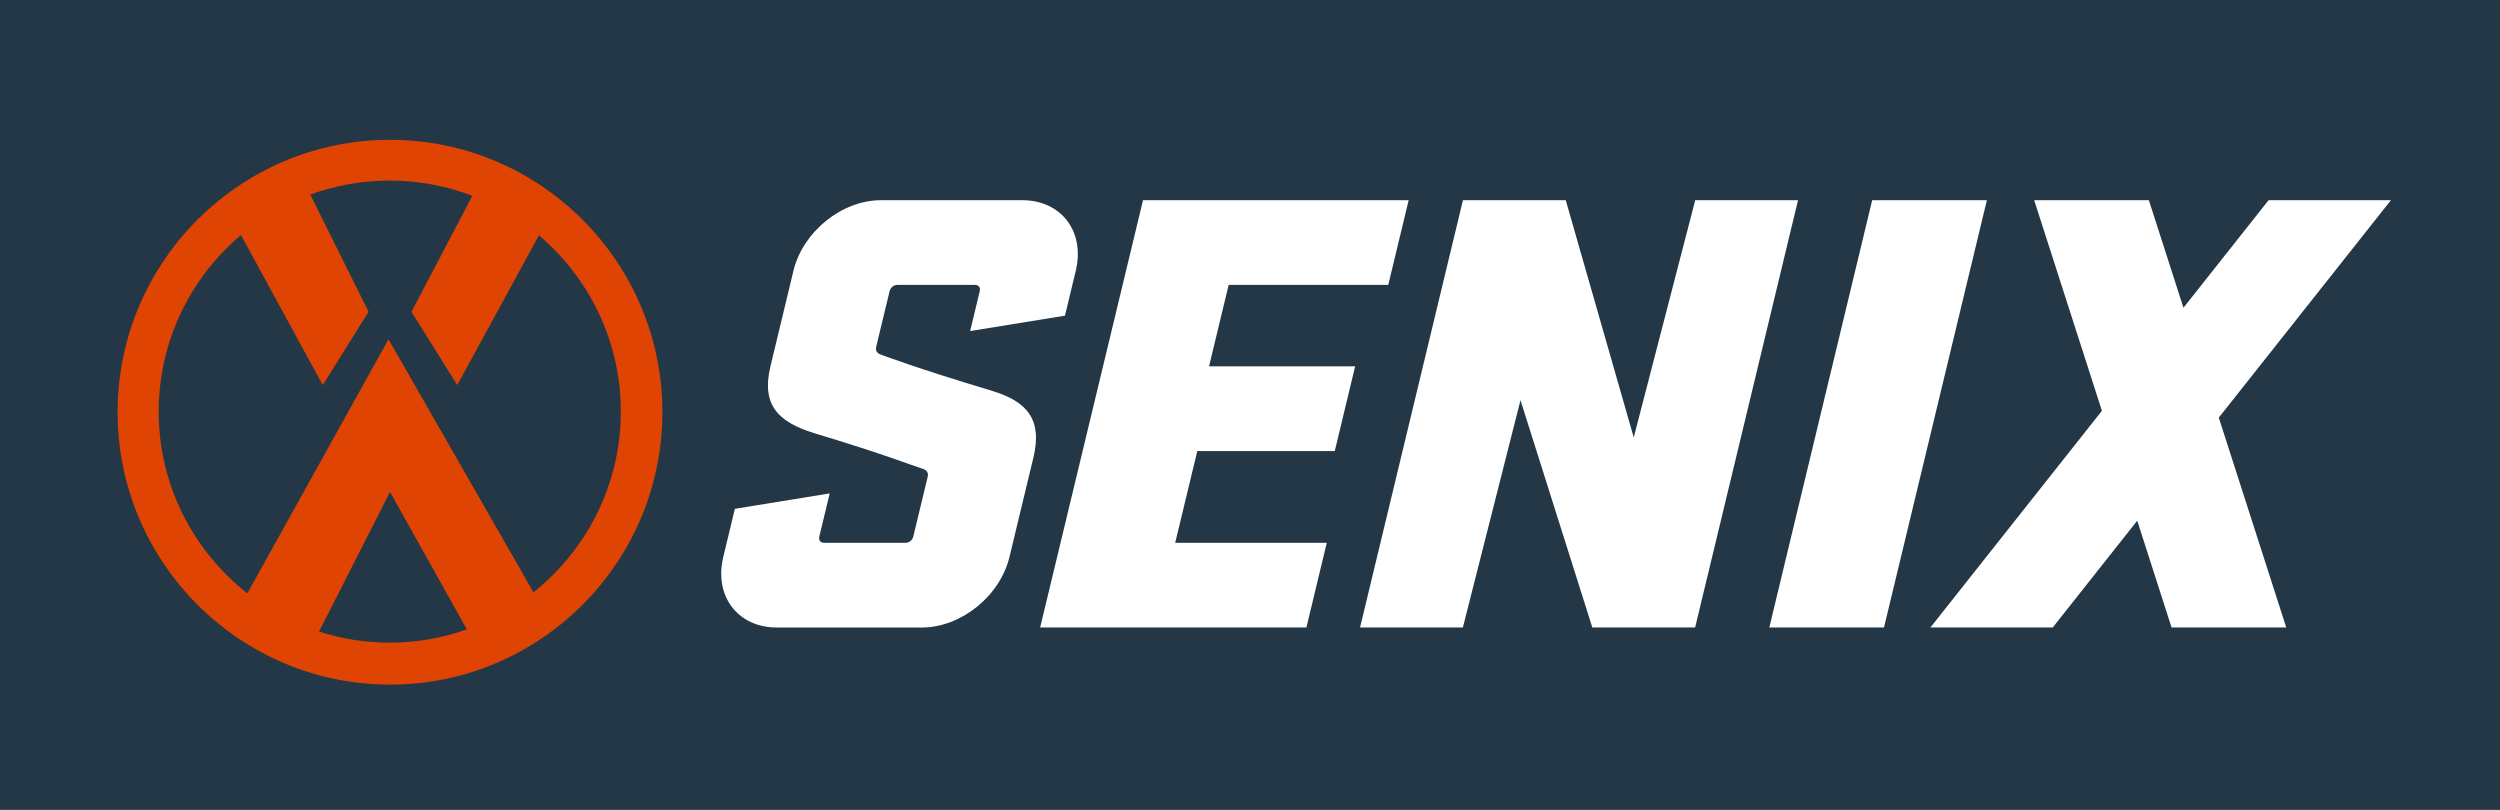
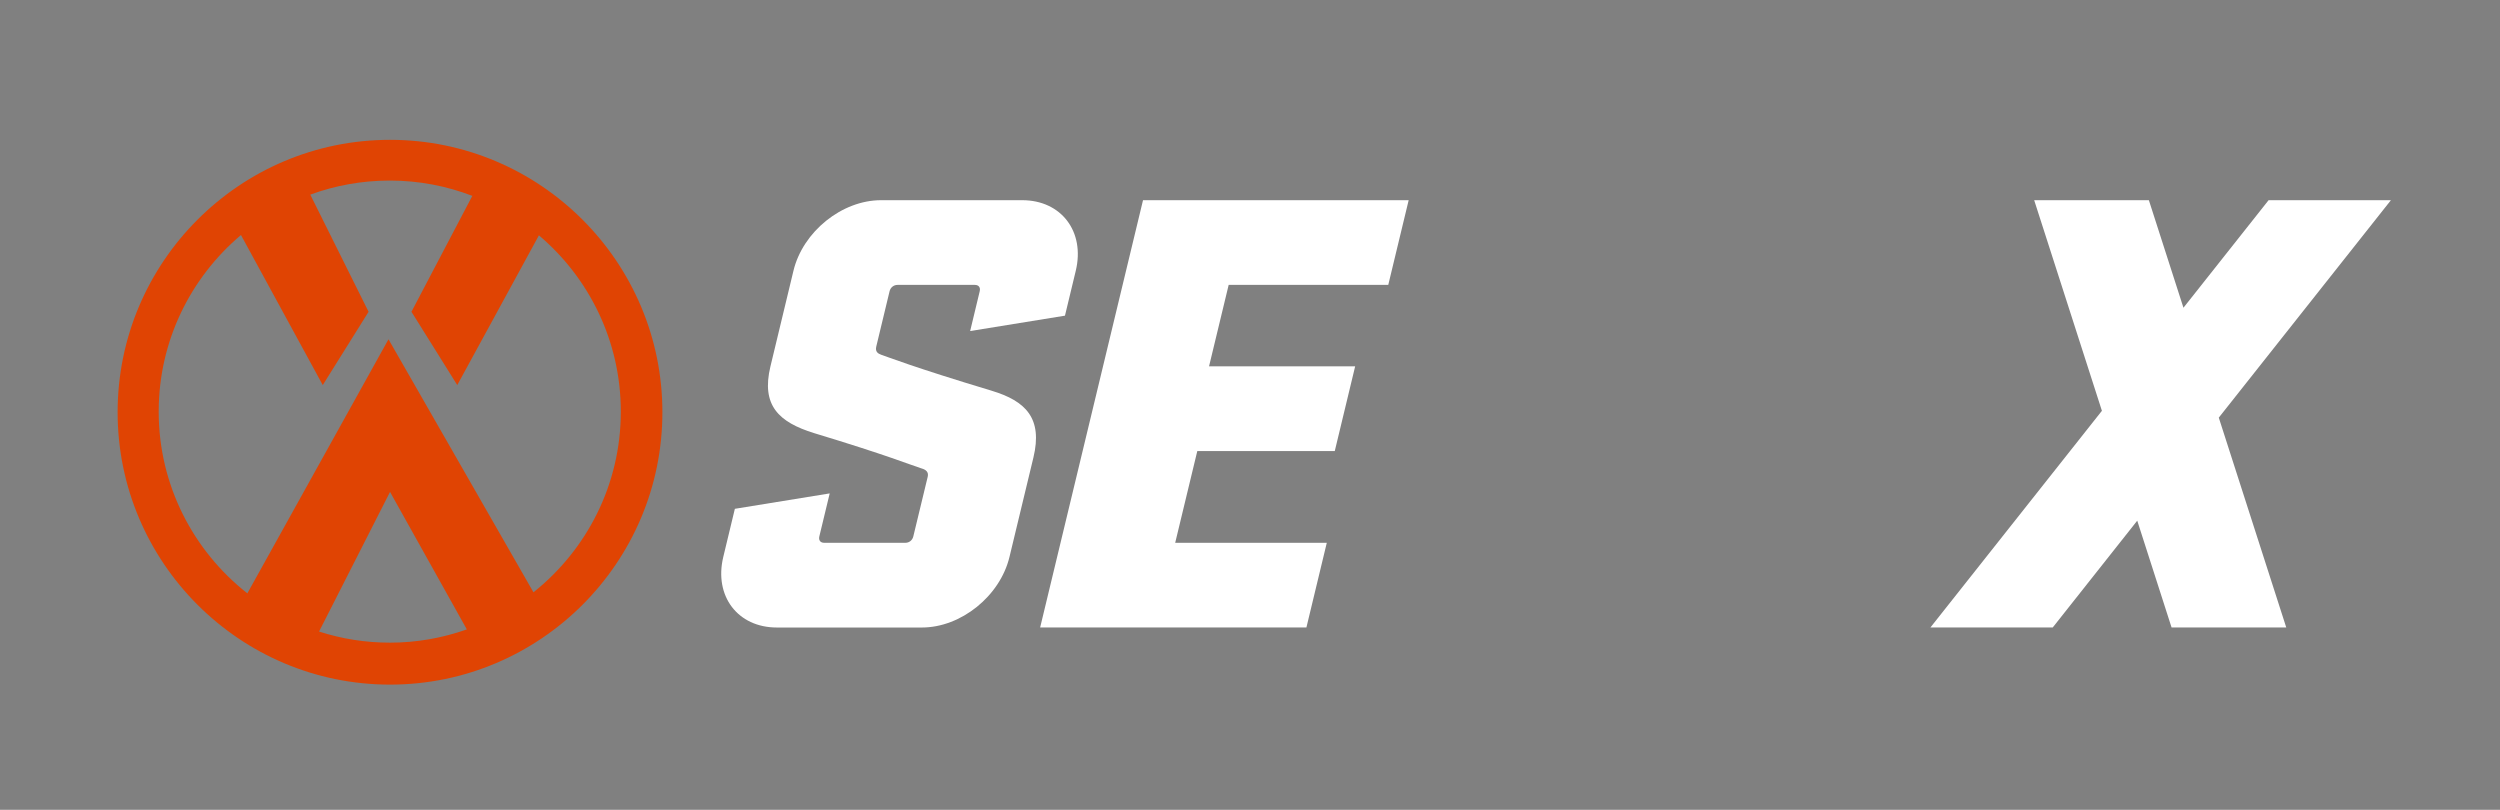
<svg xmlns="http://www.w3.org/2000/svg" id="Layer_1" viewBox="0 0 216 69.968">
  <rect x="0" y="0" width="216" height="69.968" fill="#808080" stroke="none" />
  <defs>
    <style>      .st0 {        fill: #e04403;      }      .st1 {        fill: #fff;      }      .st2 {        fill: #243746;      }    </style>
  </defs>
-   <polyline class="st2" points="0 0 0 69.968 216 69.968 216 0" />
  <g>
    <path class="st0" d="M33.699,12.081c-12.979,0-23.537,10.556-23.537,23.535s10.558,23.535,23.537,23.535,23.532-10.556,23.532-23.535-10.556-23.535-23.532-23.535ZM33.674,55.525c-2.131,0-4.183-.338-6.108-.96l6.133-12.063,6.635,11.877c-2.084.739-4.326,1.147-6.66,1.147ZM46.091,51.174l-12.525-21.86-12.195,21.951c-4.659-3.658-7.66-9.335-7.66-15.701,0-6.115,2.765-11.592,7.108-15.258l7.067,12.964,3.959-6.333-5.037-10.122c2.142-.787,4.455-1.215,6.866-1.215,2.514,0,4.918.47,7.134,1.322l-5.259,10.015,3.957,6.333,7.056-12.937c4.325,3.664,7.076,9.128,7.076,15.23,0,6.314-2.952,11.951-7.547,15.61Z" />
    <g>
-       <path class="st1" d="M85.683,33.759c-6.821-2.05-9.023-2.937-9.537-3.104-.306-.109-.542-.277-.436-.718l1.148-4.769c.08-.333.356-.554.69-.554h6.679c.333,0,.502.221.42.554l-.826,3.434,8.192-1.329.934-3.88c.815-3.381-1.25-6.097-4.628-6.097h-12.197c-3.381,0-6.752,2.716-7.567,6.097l-1.988,8.259c-.815,3.382.723,4.824,3.767,5.768,6.406,1.939,8.395,2.771,9.274,3.047.415.112.639.333.547.723l-1.244,5.154c-.078.333-.353.554-.687.554h-7.012c-.332,0-.499-.221-.421-.554l.895-3.714-8.194,1.331-1.001,4.159c-.813,3.381,1.25,6.097,4.632,6.097h12.529c3.381,0,6.752-2.716,7.567-6.097l2.069-8.593c.814-3.382-.657-4.879-3.602-5.766Z" />
+       <path class="st1" d="M85.683,33.759c-6.821-2.05-9.023-2.937-9.537-3.104-.306-.109-.542-.277-.436-.718l1.148-4.769c.08-.333.356-.554.69-.554h6.679c.333,0,.502.221.42.554l-.826,3.434,8.192-1.329.934-3.88c.815-3.381-1.25-6.097-4.628-6.097h-12.197c-3.381,0-6.752,2.716-7.567,6.097l-1.988,8.259c-.815,3.382.723,4.824,3.767,5.768,6.406,1.939,8.395,2.771,9.274,3.047.415.112.639.333.547.723l-1.244,5.154c-.078.333-.353.554-.687.554h-7.012c-.332,0-.499-.221-.421-.554l.895-3.714-8.194,1.331-1.001,4.159c-.813,3.381,1.25,6.097,4.632,6.097h12.529c3.381,0,6.752-2.716,7.567-6.097l2.069-8.593c.814-3.382-.657-4.879-3.602-5.766" />
      <polygon class="st1" points="106.157 24.615 119.946 24.615 121.709 17.297 98.757 17.297 89.868 54.215 112.874 54.215 114.635 46.897 101.537 46.897 103.446 38.972 115.324 38.972 117.085 31.652 104.461 31.652 106.157 24.615" />
-       <polygon class="st1" points="146.467 17.297 141.155 37.794 135.28 17.297 126.398 17.297 117.508 54.215 126.392 54.215 131.371 34.577 137.576 54.215 146.459 54.215 155.35 17.297 146.467 17.297" />
-       <polygon class="st1" points="161.757 17.297 152.868 54.215 162.777 54.215 171.667 17.297 161.757 17.297" />
      <polygon class="st1" points="206.575 17.297 196.006 17.297 188.65 26.589 185.662 17.297 175.753 17.297 181.605 35.494 166.787 54.215 177.355 54.215 184.658 44.986 187.624 54.215 197.533 54.215 191.703 36.084 206.575 17.297" />
    </g>
  </g>
</svg>